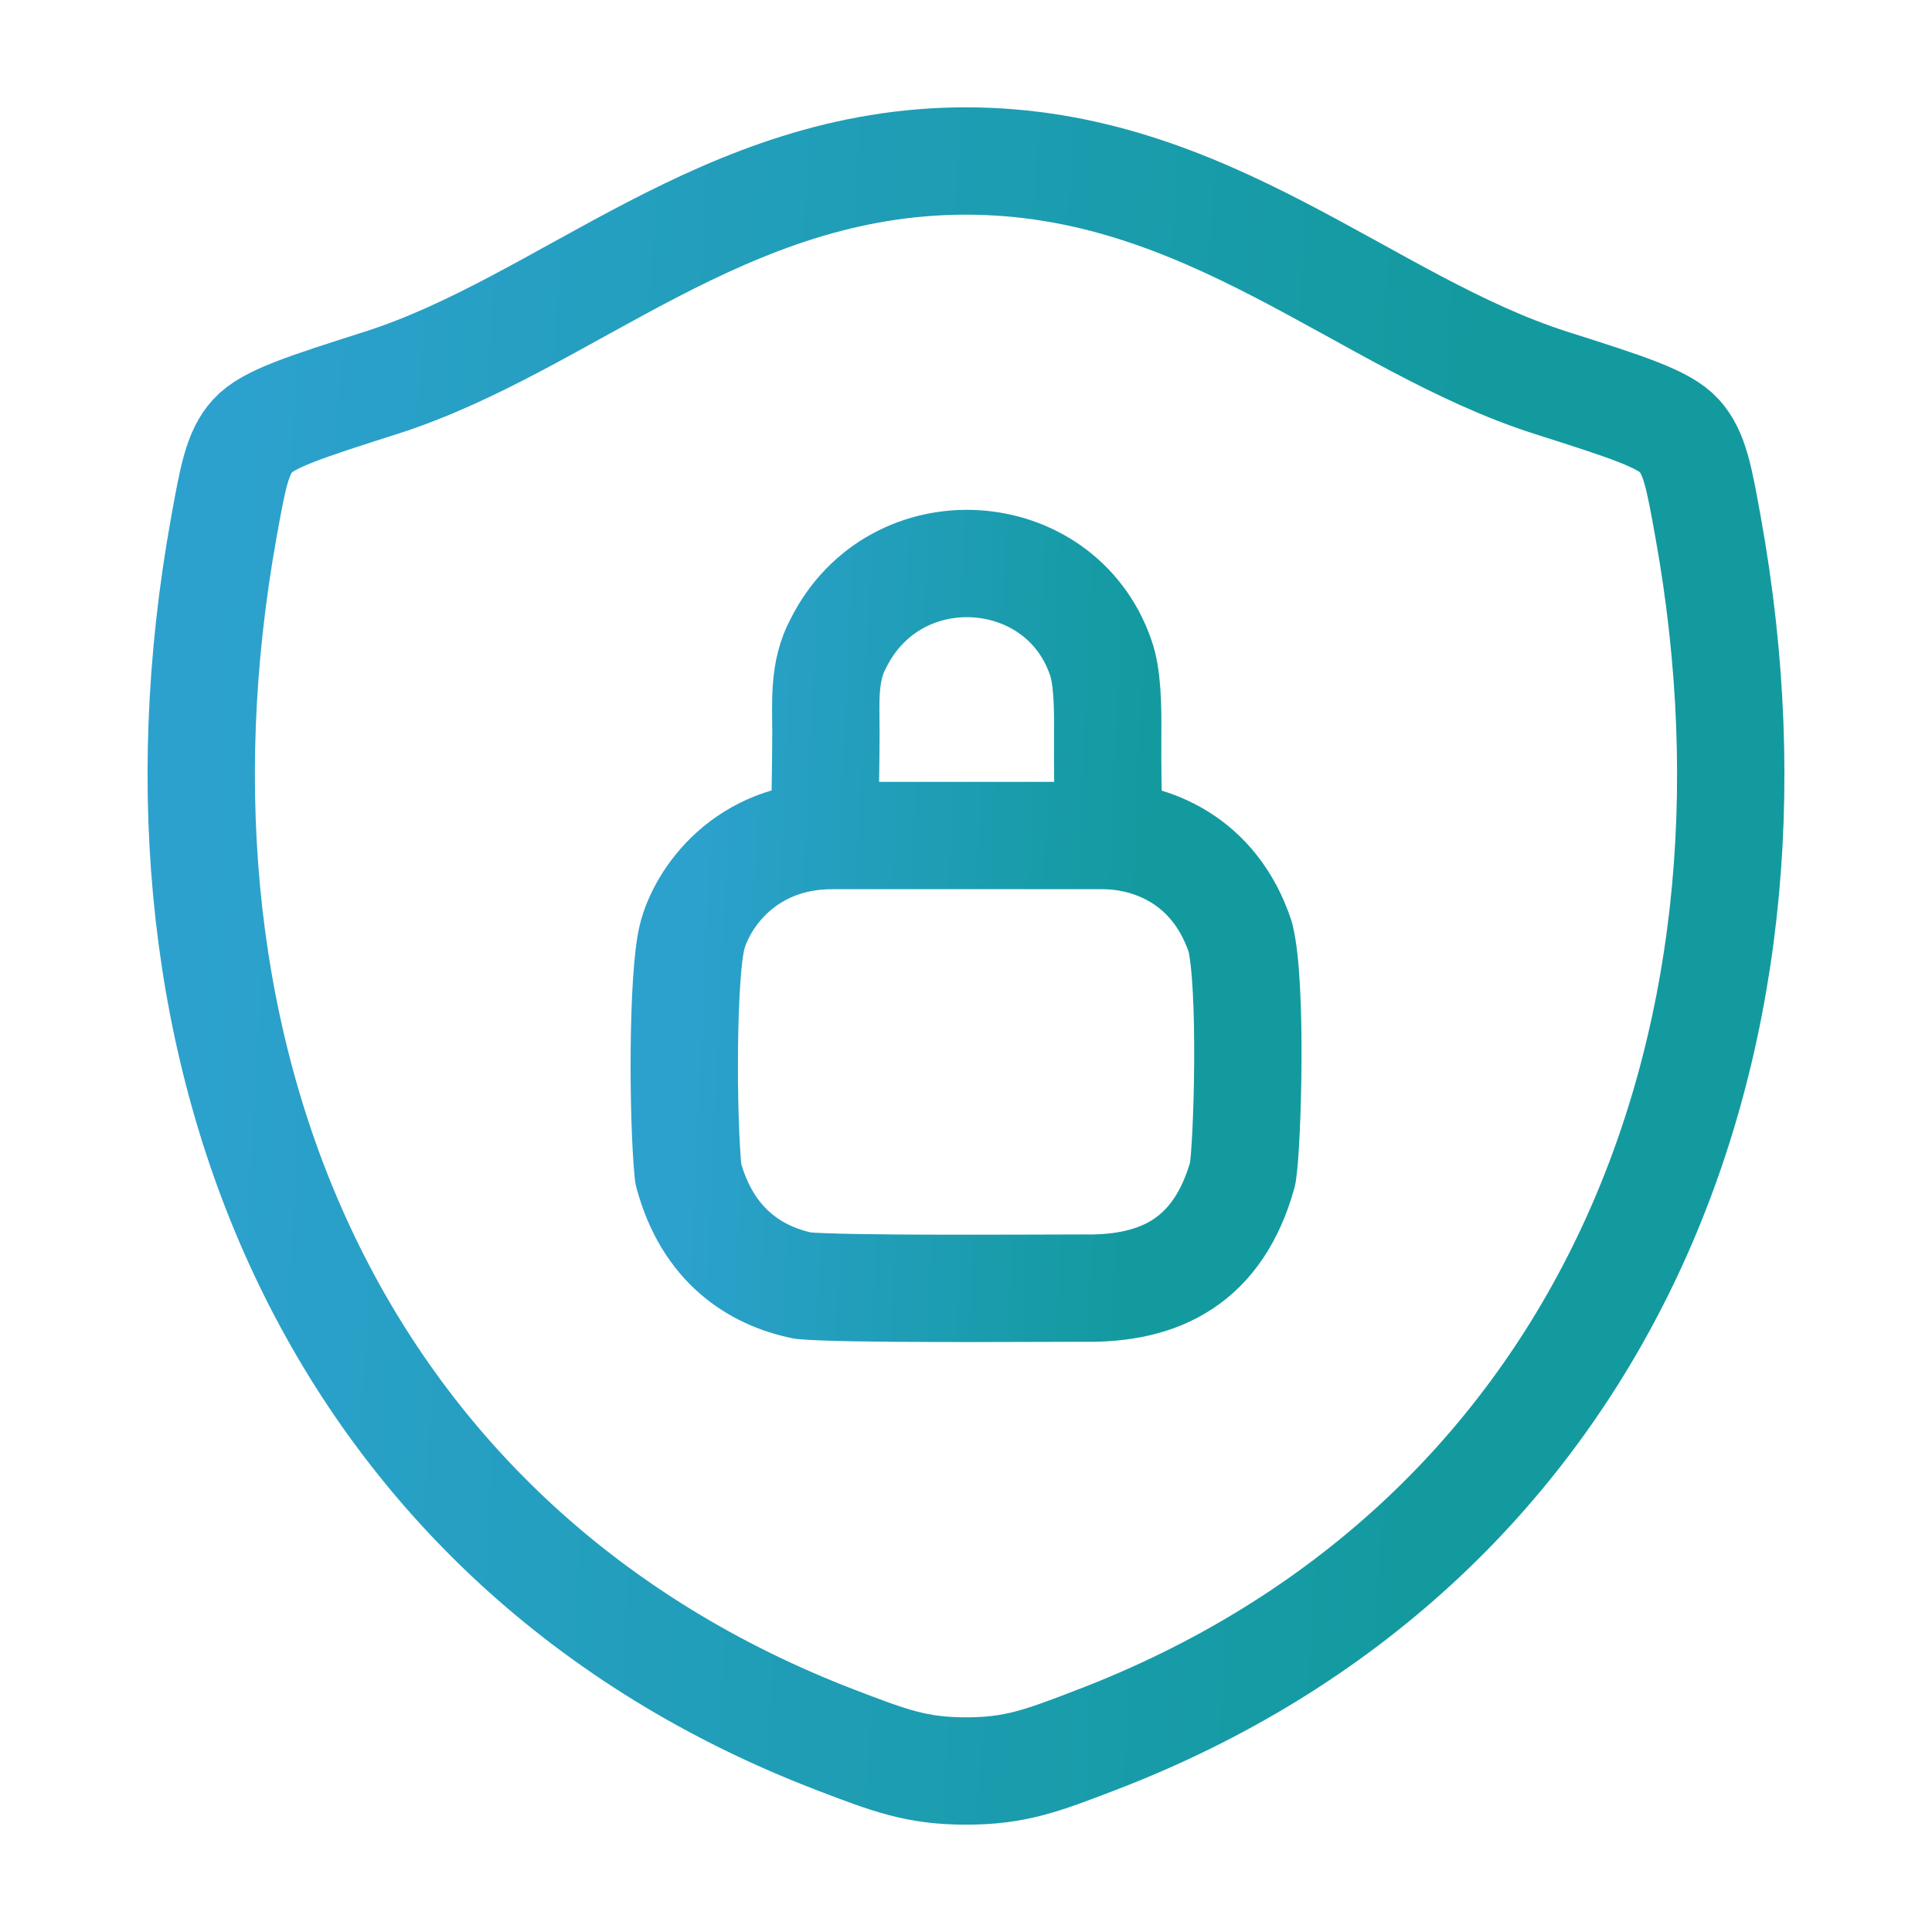
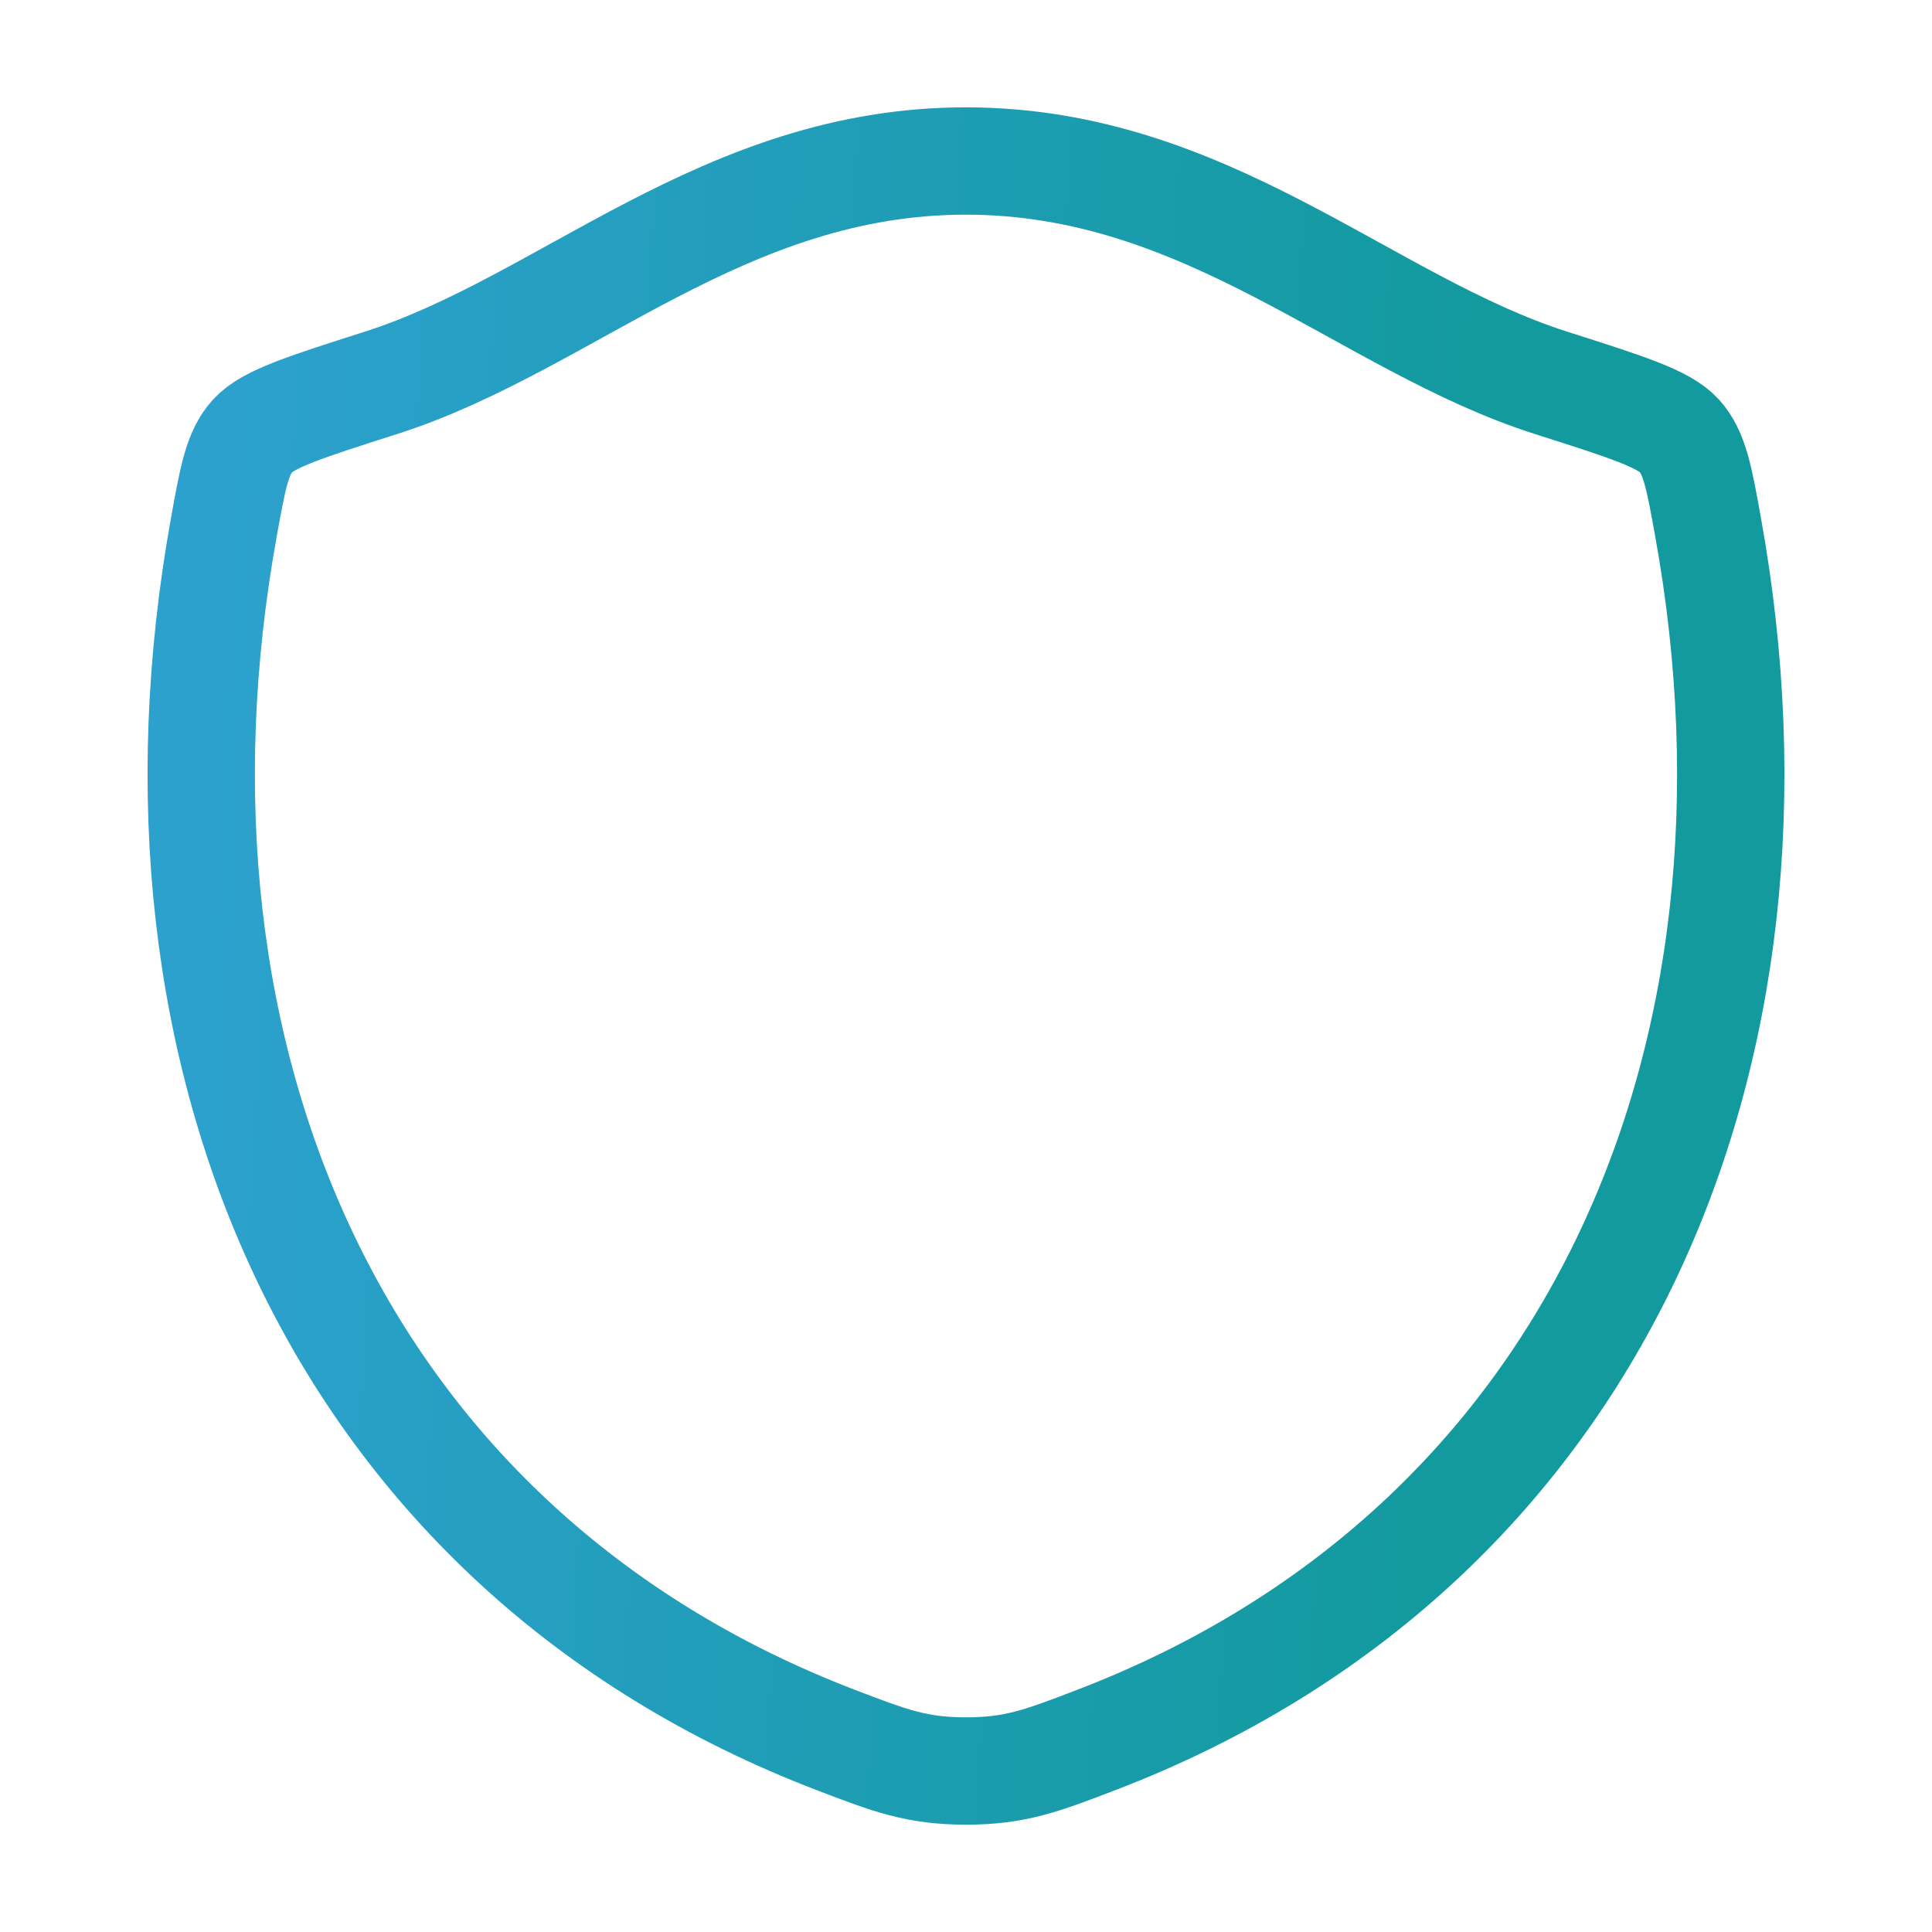
<svg xmlns="http://www.w3.org/2000/svg" width="36" height="36" viewBox="0 0 36 36" fill="none">
  <g id="hugeicons:security-lock">
    <g id="Group">
-       <path id="Vector" d="M17.997 3C13.485 3 10.56 6.029 7.101 7.133C5.694 7.582 4.99 7.806 4.705 8.123C4.42 8.438 4.338 8.901 4.171 9.825C2.386 19.719 6.286 28.866 15.586 32.427C16.584 32.809 17.084 33 18.002 33C18.919 33 19.421 32.808 20.419 32.425C29.718 28.866 33.614 19.719 31.828 9.825C31.662 8.901 31.578 8.438 31.293 8.121C31.008 7.804 30.306 7.581 28.899 7.133C25.439 6.029 22.509 3 17.997 3Z" stroke="url(#paint0_linear_7293_13943)" stroke-width="2" stroke-linecap="round" stroke-linejoin="round" />
-       <path id="Vector_2" d="M15.375 14.938C15.375 14.848 15.387 14.329 15.39 13.678C15.39 13.081 15.339 12.508 15.624 11.983C16.689 9.862 19.749 10.078 20.505 12.238C20.636 12.593 20.645 13.156 20.64 13.678C20.636 14.342 20.649 14.938 20.649 14.938M15.506 15.569C13.886 15.569 13.076 16.739 12.896 17.459C12.716 18.179 12.716 20.789 12.824 21.869C13.184 23.219 14.084 23.777 14.966 23.957C15.776 24.029 19.196 24.002 20.186 24.002C21.626 24.029 22.706 23.489 23.156 21.869C23.246 21.329 23.336 18.359 23.111 17.459C22.634 16.019 21.446 15.569 20.546 15.569H15.506Z" stroke="url(#paint1_linear_7293_13943)" stroke-width="2" stroke-linecap="round" stroke-linejoin="round" />
+       <path id="Vector" d="M17.997 3C13.485 3 10.56 6.029 7.101 7.133C5.694 7.582 4.99 7.806 4.705 8.123C4.42 8.438 4.338 8.901 4.171 9.825C2.386 19.719 6.286 28.866 15.586 32.427C16.584 32.809 17.084 33 18.002 33C18.919 33 19.421 32.808 20.419 32.425C29.718 28.866 33.614 19.719 31.828 9.825C31.662 8.901 31.578 8.438 31.293 8.121C31.008 7.804 30.306 7.581 28.899 7.133C25.439 6.029 22.509 3 17.997 3" stroke="url(#paint0_linear_7293_13943)" stroke-width="2" stroke-linecap="round" stroke-linejoin="round" />
    </g>
  </g>
  <defs>
    <linearGradient id="paint0_linear_7293_13943" x1="1.737" y1="3" x2="27.557" y2="4.453" gradientUnits="userSpaceOnUse">
      <stop offset="0.1" stop-color="#2CA1CE" />
      <stop offset="1" stop-color="#139A9F" />
    </linearGradient>
    <linearGradient id="paint1_linear_7293_13943" x1="12.008" y1="10.5" x2="21.532" y2="10.939" gradientUnits="userSpaceOnUse">
      <stop offset="0.1" stop-color="#2CA1CE" />
      <stop offset="1" stop-color="#139A9F" />
    </linearGradient>
  </defs>
</svg>